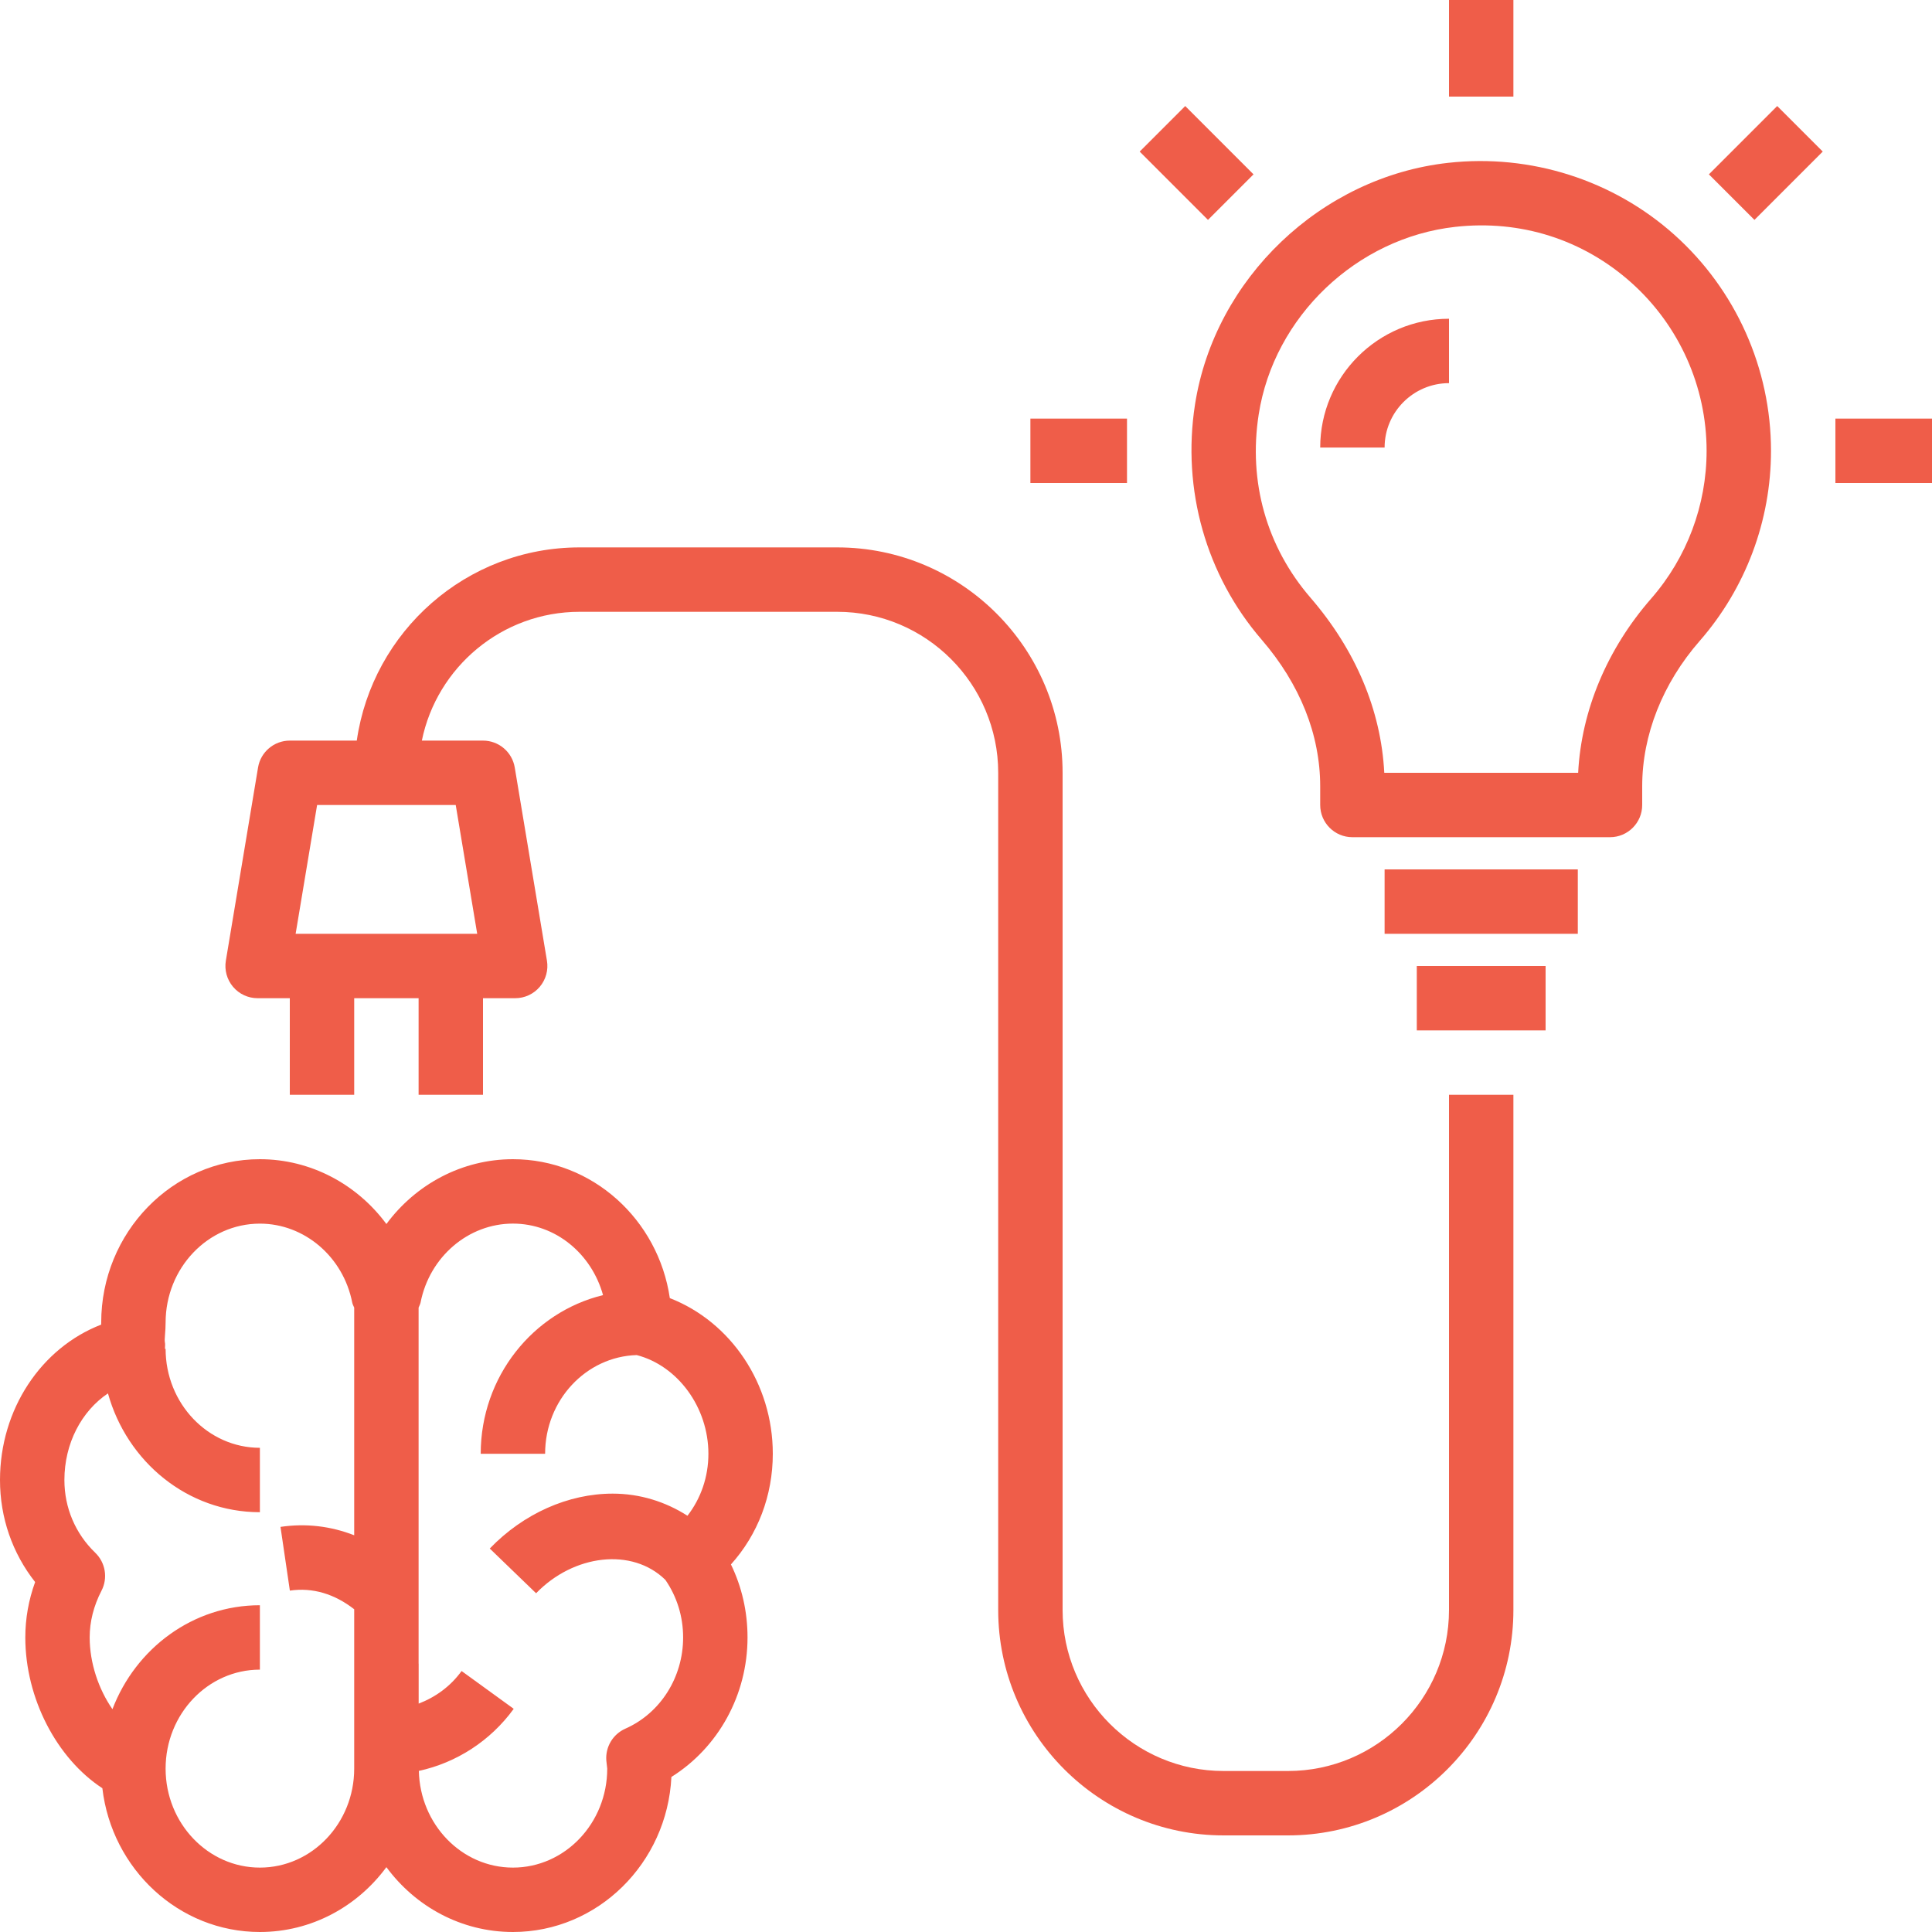
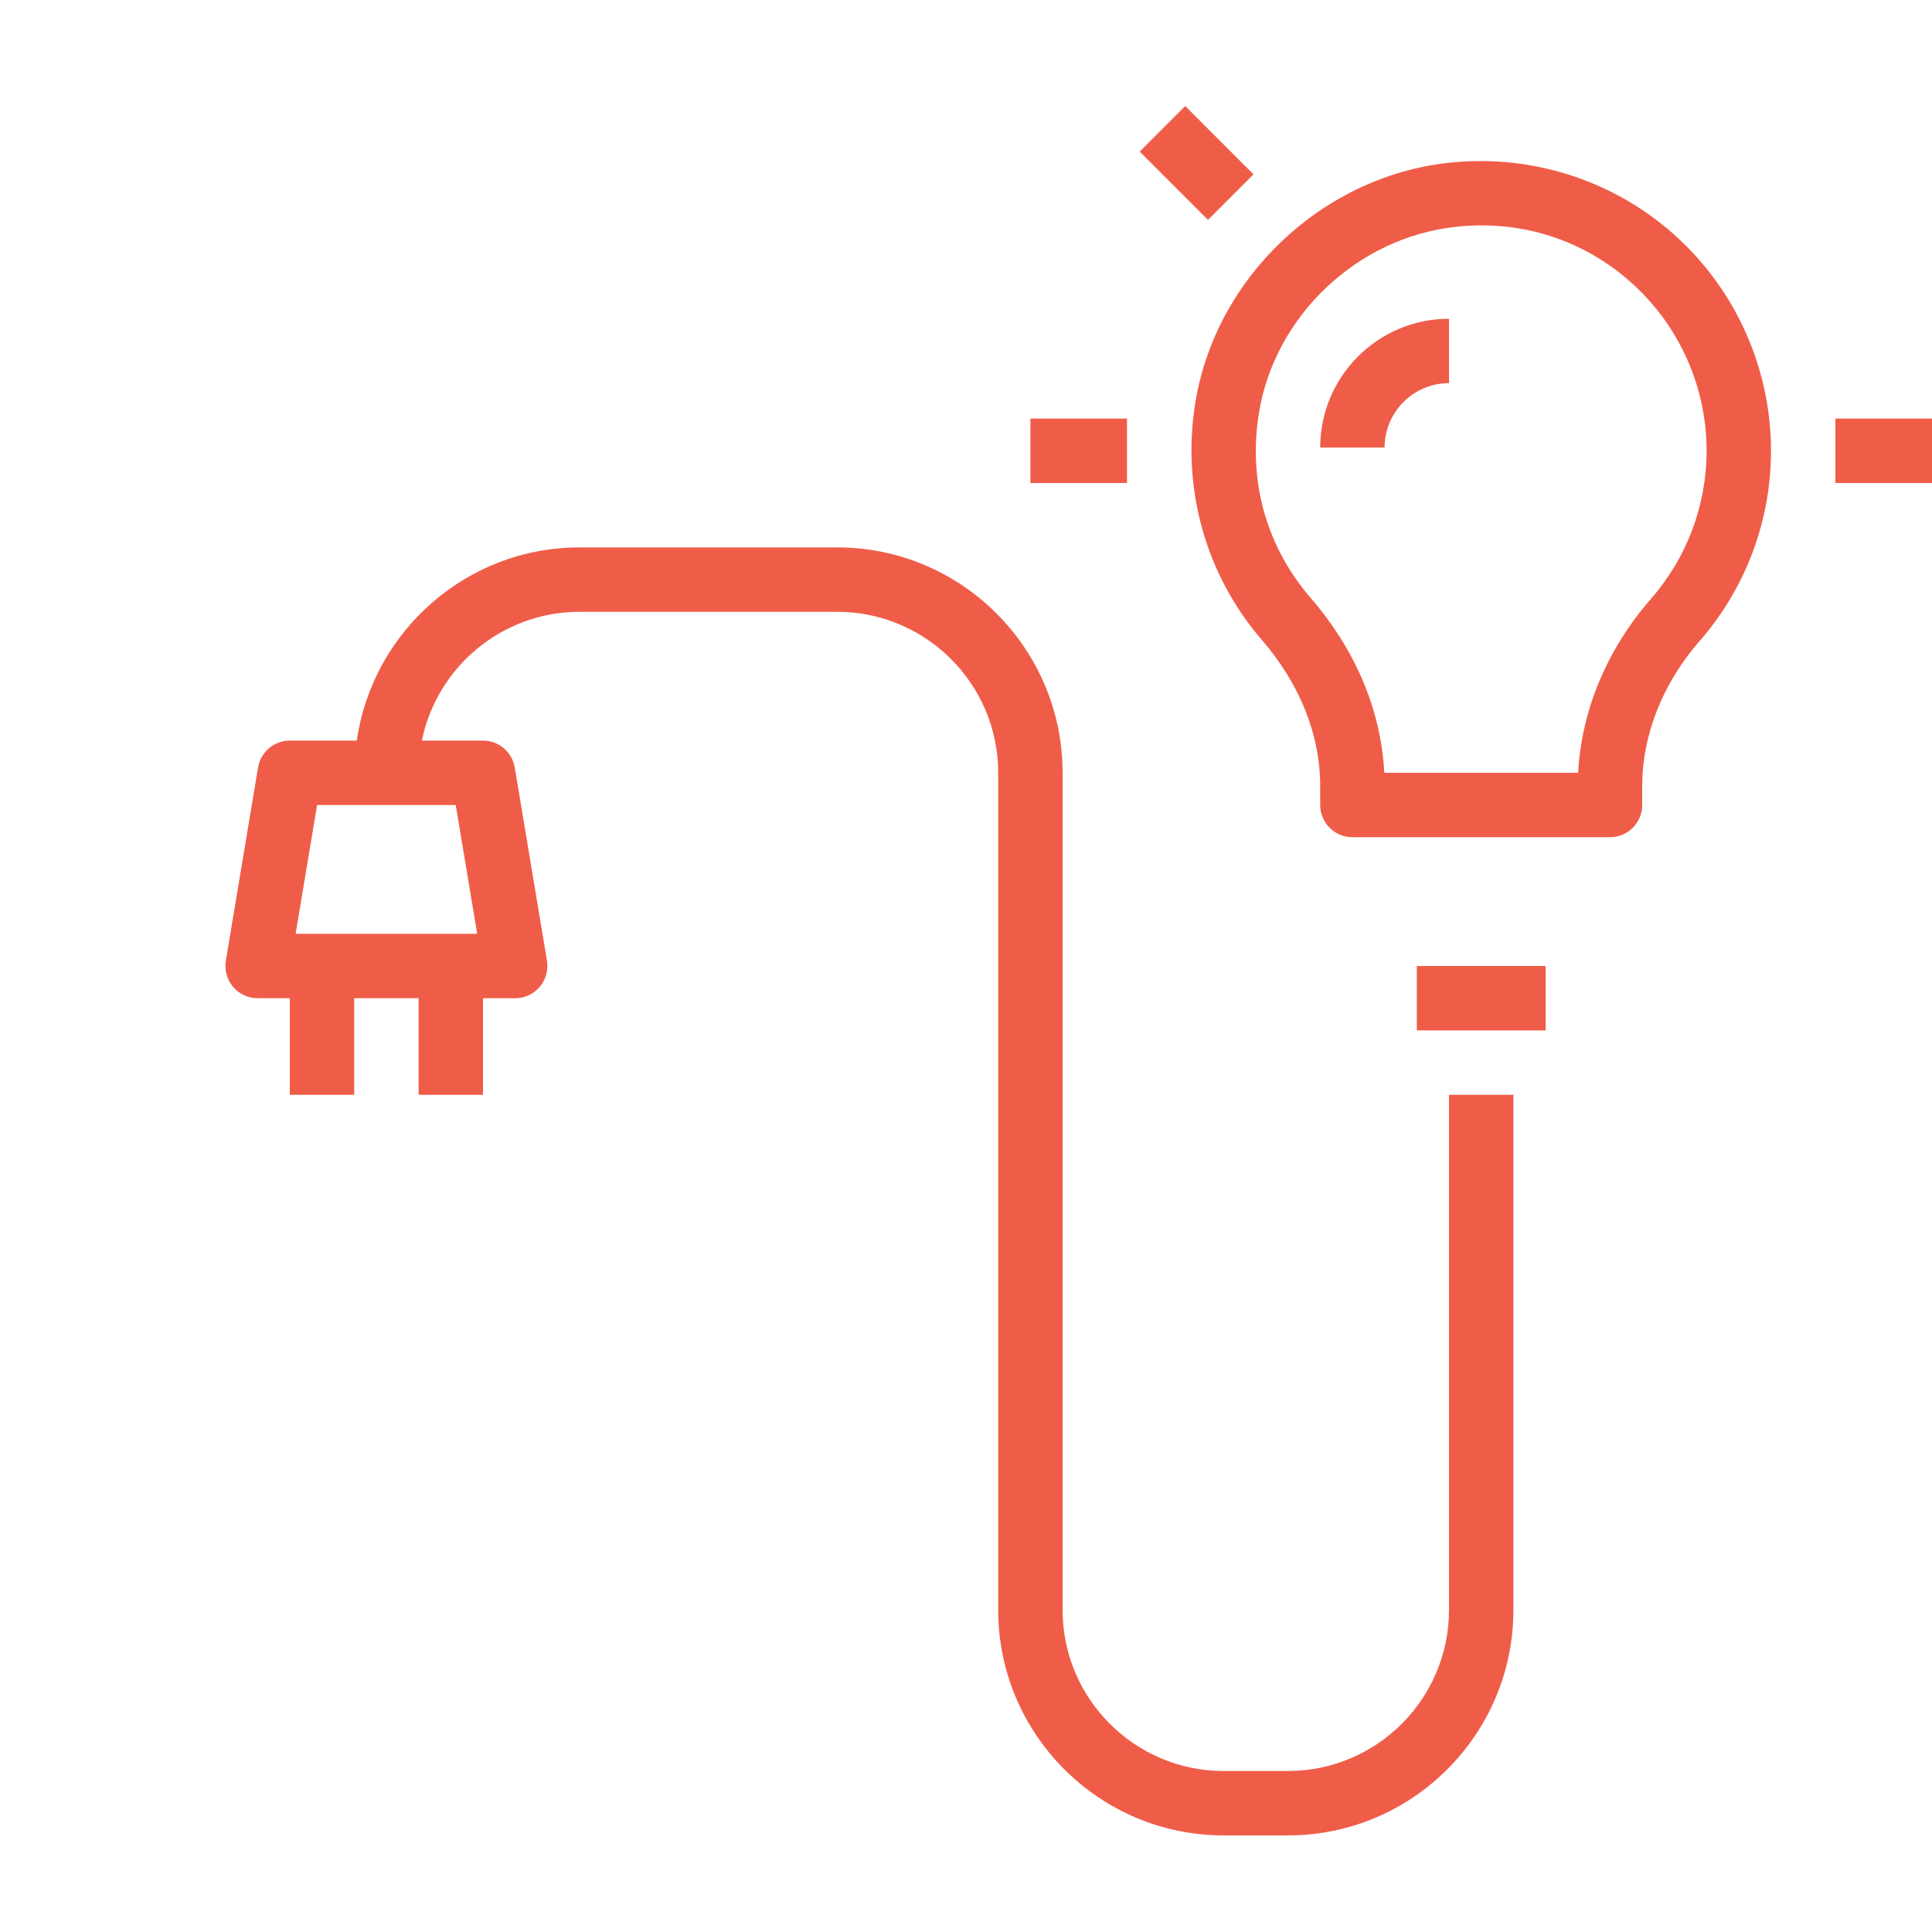
<svg xmlns="http://www.w3.org/2000/svg" width="60" height="60" viewBox="0 0 60 60" fill="none">
-   <path d="M0.786 50.852C0.786 52.745 1.764 54.61 3.179 55.535C3.472 58.046 5.554 60 8.071 60C9.673 60 11.099 59.209 12 57.986C12.901 59.209 14.327 60 15.929 60C18.562 60 20.72 57.863 20.851 55.185C22.306 54.273 23.215 52.641 23.215 50.852C23.215 50.051 23.039 49.282 22.7 48.585C23.534 47.659 24 46.447 24 45.147C24 42.969 22.693 41.049 20.802 40.314C20.445 37.876 18.396 36 15.929 36C14.35 36 12.91 36.78 12 38.013C11.09 36.78 9.65 36 8.071 36C5.354 36 3.143 38.276 3.143 41.074C3.143 41.095 3.143 41.116 3.142 41.137C1.28 41.858 0 43.764 0 45.963C0 47.132 0.383 48.234 1.091 49.132C0.888 49.691 0.786 50.267 0.786 50.852ZM13 51.667V47.593V40.609C13.02 40.556 13.049 40.509 13.061 40.452C13.339 39.031 14.545 38 15.929 38C17.26 38 18.374 38.943 18.728 40.221C16.555 40.75 14.929 42.751 14.929 45.148H16.929C16.929 43.483 18.199 42.13 19.774 42.083C21.051 42.415 22 43.708 22 45.148C22 45.867 21.766 46.536 21.35 47.073C20.662 46.633 19.867 46.386 19.028 46.386C17.646 46.386 16.255 47.007 15.21 48.091L16.649 49.48C17.81 48.277 19.629 48.048 20.664 49.065C21.021 49.584 21.215 50.198 21.215 50.852C21.215 52.091 20.511 53.203 19.422 53.685C19.035 53.856 18.797 54.253 18.83 54.675L18.858 54.926C18.858 56.621 17.545 58 15.93 58C14.338 58 13.045 56.659 13.008 54.997C14.173 54.744 15.231 54.066 15.954 53.069L14.335 51.895C13.987 52.375 13.521 52.709 13.002 52.907V51.667H13ZM3.353 43.273C3.943 45.395 5.823 46.963 8.071 46.963V44.963C6.456 44.963 5.143 43.584 5.143 41.889H5.123C5.123 41.819 5.136 41.749 5.12 41.679C5.111 41.637 5.116 41.57 5.125 41.446C5.134 41.33 5.143 41.209 5.143 41.075C5.143 39.38 6.456 38.001 8.071 38.001C9.455 38.001 10.661 39.032 10.939 40.453C10.95 40.51 10.979 40.557 11 40.61V47.594V47.679C10.275 47.396 9.5 47.301 8.711 47.419L9.002 49.398C9.712 49.293 10.393 49.503 11 49.977V51.668V54.927C11 56.621 9.686 58 8.071 58C6.458 58 5.145 56.623 5.143 54.93C5.143 54.929 5.143 54.927 5.143 54.926C5.143 53.231 6.456 51.852 8.071 51.852V49.852C5.988 49.852 4.212 51.195 3.492 53.08C3.061 52.459 2.785 51.647 2.785 50.852C2.785 50.36 2.909 49.872 3.152 49.401C3.356 49.008 3.276 48.528 2.957 48.221C2.34 47.626 2 46.825 2 45.963C2 44.824 2.534 43.822 3.353 43.273Z" fill="#EF5D49" />
  <path d="M37.112 12.563C36.701 15.204 37.456 17.866 39.182 19.866C40.372 21.245 41 22.819 41 24.42V25C41 25.552 41.448 26 42 26H50C50.552 26 51 25.552 51 25V24.417C51 22.825 51.634 21.223 52.785 19.905C54.213 18.27 55 16.172 55 14C55 11.444 53.907 8.999 52.001 7.293C50.096 5.588 47.532 4.773 44.977 5.057C41.028 5.494 37.721 8.651 37.112 12.563ZM50.667 8.783C52.15 10.11 53 12.012 53 14C53 15.688 52.389 17.318 51.278 18.59C49.908 20.159 49.111 22.066 49.011 24H42.99C42.89 22.061 42.103 20.188 40.697 18.56C39.335 16.982 38.764 14.961 39.09 12.871C39.562 9.834 42.132 7.384 45.198 7.045C47.223 6.819 49.165 7.438 50.667 8.783Z" fill="#EF5D49" />
-   <path d="M49 27H43V29H49V27Z" fill="#EF5D49" />
  <path d="M48 30H44V32H48V30Z" fill="#EF5D49" />
  <path d="M43 13.899C43 12.796 43.897 11.899 45 11.899V9.899C42.794 9.899 41 11.693 41 13.899H43Z" fill="#EF5D49" />
  <path d="M60 13H57V15H60V13Z" fill="#EF5D49" />
  <path d="M35 13H32V15H35V13Z" fill="#EF5D49" />
  <path d="M36.808 3.293L35.394 4.708L37.515 6.829L38.929 5.415L36.808 3.293Z" fill="#EF5D49" />
-   <path d="M55.193 3.293L53.071 5.415L54.486 6.829L56.607 4.707L55.193 3.293Z" fill="#EF5D49" />
  <path d="M18 19H26C28.757 19 31 21.243 31 24V50C31 53.86 34.14 57 38 57H40C43.86 57 47 53.86 47 50V34H45V50C45 52.757 42.757 55 40 55H38C35.243 55 33 52.757 33 50V24C33 20.14 29.86 17 26 17H18C14.481 17 11.568 19.613 11.08 23H9C8.511 23 8.094 23.354 8.014 23.835L7.014 29.835C6.966 30.125 7.047 30.421 7.237 30.646C7.427 30.871 7.706 31 8 31H9V34H11V31H13V34H15V31H16C16.294 31 16.573 30.871 16.763 30.646C16.953 30.421 17.034 30.125 16.986 29.835L15.986 23.835C15.906 23.354 15.489 23 15 23H13.101C13.566 20.721 15.586 19 18 19ZM14.153 25L14.82 29H9.181L9.848 25H14.153Z" fill="#EF5D49" />
-   <path d="M47 0H45V3H47V0Z" fill="#EF5D49" />
</svg>